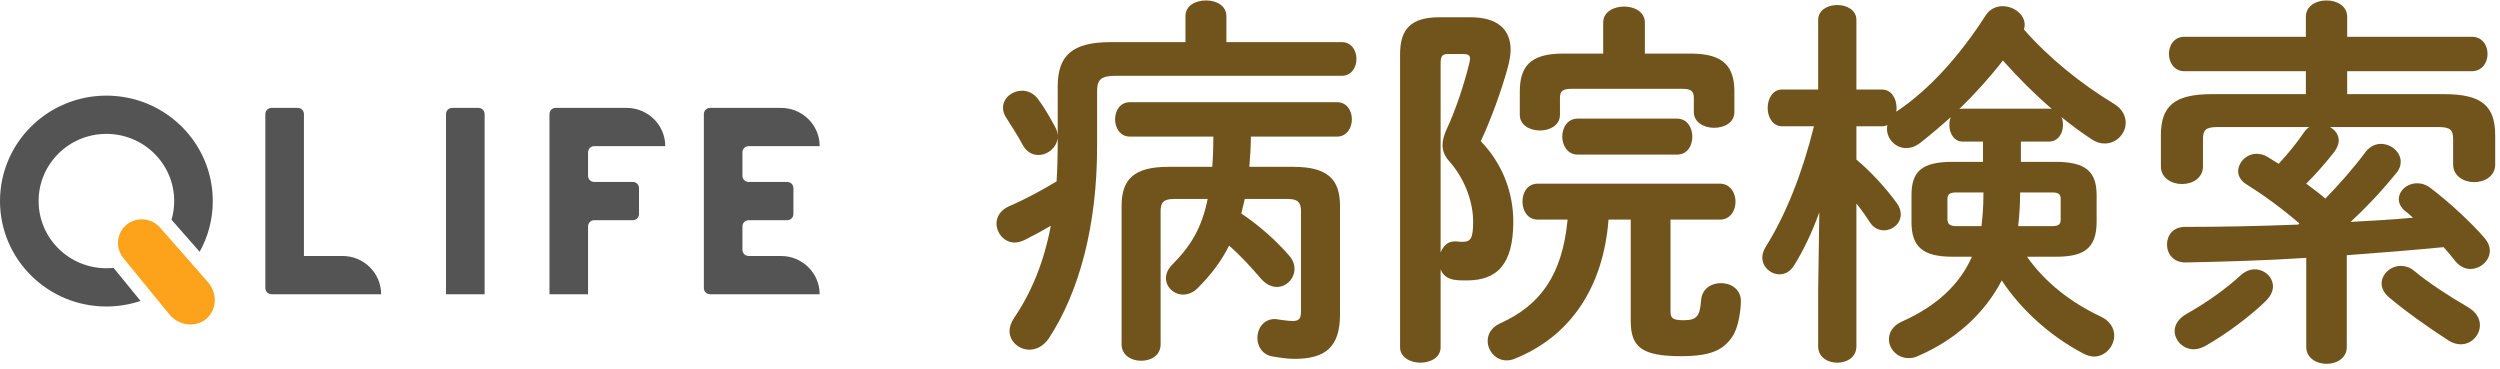
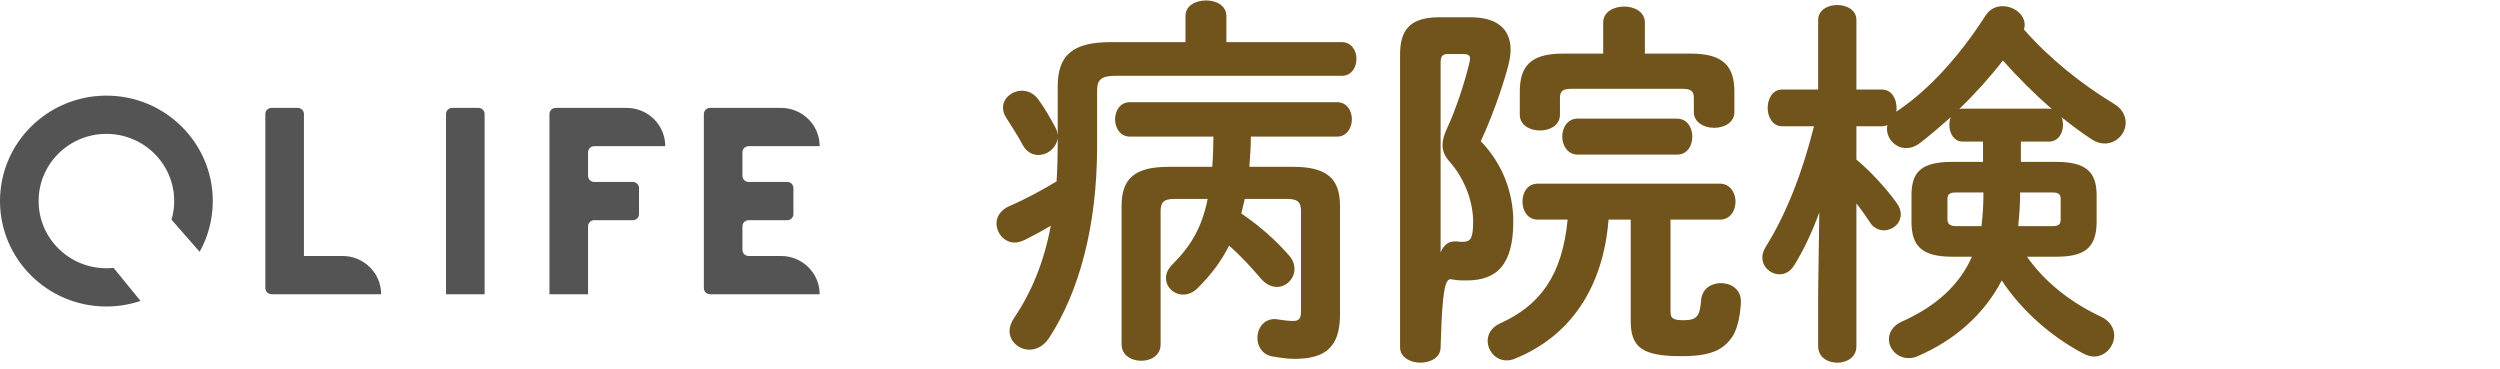
<svg xmlns="http://www.w3.org/2000/svg" width="183" height="27" viewBox="0 0 183 27" fill="none">
  <path d="M91.453 12.212C91.508 11.484 91.564 10.728 91.564 10H97.865C98.593 10 98.957 9.356 98.957 8.74C98.957 8.096 98.593 7.48 97.865 7.48H82.716C81.989 7.48 81.624 8.096 81.624 8.74C81.624 9.356 81.989 10 82.716 10H88.82C88.82 10.728 88.793 11.484 88.737 12.212H85.516C83.025 12.212 82.1 13.108 82.1 15.068V25.204C82.1 26.016 82.829 26.408 83.528 26.408C84.257 26.408 84.957 26.016 84.957 25.204V15.46C84.957 14.816 85.18 14.564 85.936 14.564H88.4C87.981 16.664 87.168 18.008 85.825 19.352C85.489 19.688 85.349 20.024 85.349 20.36C85.349 21.032 85.936 21.564 86.609 21.564C86.945 21.564 87.337 21.424 87.672 21.088C88.624 20.136 89.38 19.156 89.969 17.98C90.865 18.764 91.593 19.576 92.293 20.388C92.656 20.808 93.076 21.004 93.469 21.004C94.168 21.004 94.757 20.388 94.757 19.688C94.757 19.38 94.644 19.016 94.365 18.708C93.385 17.588 92.264 16.58 90.865 15.628L91.117 14.564H94.252C95.008 14.564 95.233 14.816 95.233 15.46V22.796C95.233 23.356 95.064 23.496 94.617 23.496C94.365 23.496 93.916 23.44 93.552 23.384C93.469 23.356 93.385 23.356 93.3 23.356C92.489 23.356 92.04 24.056 92.04 24.728C92.04 25.344 92.404 25.988 93.189 26.1C93.692 26.184 94.252 26.268 94.757 26.268C96.996 26.268 98.088 25.428 98.088 23.02V15.068C98.088 13.108 97.165 12.212 94.672 12.212H91.453ZM86.776 3.084H81.288C78.46 3.084 77.424 4.092 77.424 6.332V9.888C77.397 9.692 77.368 9.552 77.284 9.384C76.892 8.656 76.472 7.9 75.969 7.228C75.632 6.808 75.213 6.64 74.82 6.64C74.093 6.64 73.421 7.172 73.421 7.872C73.421 8.124 73.477 8.348 73.644 8.6C74.064 9.272 74.513 9.944 74.849 10.588C75.129 11.12 75.576 11.344 75.996 11.344C76.725 11.344 77.341 10.784 77.424 10.112V10.644C77.424 11.512 77.397 12.408 77.341 13.276C76.276 13.92 75.1 14.564 73.868 15.096C73.225 15.376 72.945 15.88 72.945 16.356C72.945 17.056 73.504 17.756 74.288 17.756C74.513 17.756 74.764 17.672 75.016 17.56C75.689 17.224 76.305 16.888 76.921 16.524C76.416 19.184 75.52 21.368 74.233 23.272C74.008 23.608 73.897 23.944 73.897 24.224C73.897 25.008 74.597 25.596 75.353 25.596C75.856 25.596 76.388 25.344 76.781 24.756C79.02 21.34 80.308 16.468 80.308 10.728V6.668C80.308 5.828 80.588 5.548 81.68 5.548H98.228C98.928 5.548 99.293 4.932 99.293 4.316C99.293 3.7 98.928 3.084 98.228 3.084H89.772V1.18C89.772 0.396 89.016 0.032 88.288 0.032C87.532 0.032 86.776 0.396 86.776 1.18V3.084Z" fill="#71541C" />
-   <path d="M105.369 1.264C103.297 1.264 102.485 2.104 102.485 3.98V25.428C102.485 26.156 103.241 26.548 103.969 26.548C104.725 26.548 105.453 26.156 105.453 25.428V19.716C105.593 20.108 105.929 20.388 106.405 20.472C106.797 20.528 106.881 20.528 107.357 20.528C109.569 20.528 110.773 19.38 110.773 16.216C110.773 14.144 110.017 12.016 108.393 10.336C109.149 8.712 109.877 6.724 110.381 4.904C110.493 4.456 110.577 4.036 110.577 3.644C110.577 2.132 109.597 1.264 107.637 1.264H105.369ZM107.077 3.952C107.441 3.952 107.609 4.036 107.609 4.288C107.609 4.372 107.581 4.484 107.553 4.624C107.161 6.248 106.517 8.124 105.929 9.384C105.705 9.86 105.593 10.252 105.593 10.616C105.593 11.064 105.761 11.456 106.125 11.848C107.273 13.164 107.833 14.844 107.833 16.216C107.833 17.42 107.665 17.7 107.077 17.7C106.909 17.7 106.881 17.7 106.629 17.672H106.461C105.957 17.672 105.621 18.036 105.453 18.484V4.624C105.453 4.12 105.565 3.952 106.013 3.952H107.077ZM117.353 3.924H114.385C111.921 3.924 111.249 4.96 111.249 6.724V8.404C111.249 9.16 111.977 9.552 112.733 9.552C113.461 9.552 114.189 9.16 114.189 8.404V7.172C114.189 6.64 114.413 6.5 115.085 6.5H123.093C123.765 6.5 123.989 6.64 123.989 7.172V8.208C123.989 8.964 124.745 9.356 125.473 9.356C126.229 9.356 126.957 8.964 126.957 8.208V6.724C126.957 4.96 126.257 3.924 123.793 3.924H120.405V1.656C120.405 0.872 119.649 0.48 118.893 0.48C118.109 0.48 117.353 0.872 117.353 1.656V3.924ZM122.281 16.076H125.893C126.649 16.076 127.041 15.432 127.041 14.76C127.041 14.116 126.649 13.444 125.893 13.444H112.565C111.809 13.444 111.445 14.088 111.445 14.76C111.445 15.404 111.809 16.076 112.565 16.076H114.749C114.357 20.164 112.733 22.348 109.821 23.664C109.149 23.972 108.897 24.476 108.897 24.952C108.897 25.68 109.485 26.38 110.269 26.38C110.465 26.38 110.661 26.352 110.857 26.268C114.917 24.644 117.353 21.088 117.745 16.076H119.369V23.496C119.369 25.428 120.209 26.072 123.065 26.072C125.277 26.072 126.145 25.596 126.789 24.672C127.265 24 127.433 22.656 127.433 22.04C127.433 21.172 126.705 20.724 125.977 20.724C125.277 20.724 124.605 21.116 124.521 21.956C124.437 23.104 124.241 23.44 123.261 23.44C122.505 23.44 122.281 23.328 122.281 22.824V16.076ZM122.757 11.316C123.513 11.316 123.877 10.672 123.877 10C123.877 9.356 123.513 8.684 122.757 8.684H115.477C114.749 8.684 114.357 9.328 114.357 10C114.357 10.644 114.749 11.316 115.477 11.316H122.757Z" fill="#71541C" />
+   <path d="M105.369 1.264C103.297 1.264 102.485 2.104 102.485 3.98V25.428C102.485 26.156 103.241 26.548 103.969 26.548C104.725 26.548 105.453 26.156 105.453 25.428C105.593 20.108 105.929 20.388 106.405 20.472C106.797 20.528 106.881 20.528 107.357 20.528C109.569 20.528 110.773 19.38 110.773 16.216C110.773 14.144 110.017 12.016 108.393 10.336C109.149 8.712 109.877 6.724 110.381 4.904C110.493 4.456 110.577 4.036 110.577 3.644C110.577 2.132 109.597 1.264 107.637 1.264H105.369ZM107.077 3.952C107.441 3.952 107.609 4.036 107.609 4.288C107.609 4.372 107.581 4.484 107.553 4.624C107.161 6.248 106.517 8.124 105.929 9.384C105.705 9.86 105.593 10.252 105.593 10.616C105.593 11.064 105.761 11.456 106.125 11.848C107.273 13.164 107.833 14.844 107.833 16.216C107.833 17.42 107.665 17.7 107.077 17.7C106.909 17.7 106.881 17.7 106.629 17.672H106.461C105.957 17.672 105.621 18.036 105.453 18.484V4.624C105.453 4.12 105.565 3.952 106.013 3.952H107.077ZM117.353 3.924H114.385C111.921 3.924 111.249 4.96 111.249 6.724V8.404C111.249 9.16 111.977 9.552 112.733 9.552C113.461 9.552 114.189 9.16 114.189 8.404V7.172C114.189 6.64 114.413 6.5 115.085 6.5H123.093C123.765 6.5 123.989 6.64 123.989 7.172V8.208C123.989 8.964 124.745 9.356 125.473 9.356C126.229 9.356 126.957 8.964 126.957 8.208V6.724C126.957 4.96 126.257 3.924 123.793 3.924H120.405V1.656C120.405 0.872 119.649 0.48 118.893 0.48C118.109 0.48 117.353 0.872 117.353 1.656V3.924ZM122.281 16.076H125.893C126.649 16.076 127.041 15.432 127.041 14.76C127.041 14.116 126.649 13.444 125.893 13.444H112.565C111.809 13.444 111.445 14.088 111.445 14.76C111.445 15.404 111.809 16.076 112.565 16.076H114.749C114.357 20.164 112.733 22.348 109.821 23.664C109.149 23.972 108.897 24.476 108.897 24.952C108.897 25.68 109.485 26.38 110.269 26.38C110.465 26.38 110.661 26.352 110.857 26.268C114.917 24.644 117.353 21.088 117.745 16.076H119.369V23.496C119.369 25.428 120.209 26.072 123.065 26.072C125.277 26.072 126.145 25.596 126.789 24.672C127.265 24 127.433 22.656 127.433 22.04C127.433 21.172 126.705 20.724 125.977 20.724C125.277 20.724 124.605 21.116 124.521 21.956C124.437 23.104 124.241 23.44 123.261 23.44C122.505 23.44 122.281 23.328 122.281 22.824V16.076ZM122.757 11.316C123.513 11.316 123.877 10.672 123.877 10C123.877 9.356 123.513 8.684 122.757 8.684H115.477C114.749 8.684 114.357 9.328 114.357 10C114.357 10.644 114.749 11.316 115.477 11.316H122.757Z" fill="#71541C" />
  <path d="M145.157 11.848H142.917C140.677 11.848 139.921 12.548 139.921 14.284V16.244C139.921 18.008 140.677 18.792 142.917 18.792H144.345C143.421 20.892 141.685 22.432 139.249 23.524C138.549 23.832 138.269 24.336 138.269 24.84C138.269 25.54 138.885 26.212 139.697 26.212C139.921 26.212 140.145 26.184 140.369 26.072C143.113 24.896 145.241 22.992 146.529 20.528C147.957 22.712 150.141 24.644 152.493 25.876C152.773 26.016 153.025 26.1 153.277 26.1C154.117 26.1 154.761 25.344 154.761 24.56C154.761 24.056 154.481 23.496 153.753 23.16C151.597 22.152 149.693 20.668 148.377 18.792H150.477C152.381 18.792 153.473 18.316 153.473 16.244V14.284C153.473 12.548 152.661 11.848 150.477 11.848H147.929V10.364H149.973C150.673 10.364 151.009 9.748 151.009 9.16C151.009 8.936 150.981 8.74 150.897 8.572C151.625 9.16 152.381 9.72 153.109 10.196C153.445 10.42 153.753 10.504 154.061 10.504C154.929 10.504 155.601 9.776 155.601 8.992C155.601 8.488 155.349 7.956 154.733 7.592C152.325 6.136 150.001 4.26 148.153 2.16C148.181 2.048 148.209 1.936 148.209 1.824C148.209 1.04 147.397 0.452 146.585 0.452C146.137 0.452 145.661 0.648 145.353 1.124C143.505 4.008 141.265 6.528 138.885 8.124L138.801 8.18C138.829 8.096 138.829 7.984 138.829 7.9C138.829 7.228 138.465 6.556 137.765 6.556H135.889V1.46C135.889 0.732 135.189 0.368 134.489 0.368C133.789 0.368 133.089 0.732 133.089 1.46V6.556H130.429C129.757 6.556 129.393 7.228 129.393 7.9C129.393 8.572 129.757 9.244 130.457 9.244H132.781C131.913 12.744 130.709 15.74 129.253 18.064C129.085 18.344 129.001 18.596 129.001 18.848C129.001 19.548 129.617 20.08 130.261 20.08C130.653 20.08 131.045 19.884 131.325 19.436C132.025 18.316 132.669 16.944 133.173 15.544L133.089 21.312V25.344C133.089 26.156 133.789 26.548 134.489 26.548C135.189 26.548 135.889 26.156 135.889 25.344V14.9C136.253 15.348 136.589 15.824 136.897 16.3C137.149 16.692 137.541 16.86 137.905 16.86C138.521 16.86 139.137 16.384 139.137 15.684C139.137 15.432 139.053 15.152 138.829 14.844C138.017 13.724 136.897 12.52 135.889 11.68V9.244H137.765C137.905 9.244 138.017 9.216 138.157 9.16C138.129 9.244 138.129 9.356 138.129 9.44C138.129 10.196 138.773 10.84 139.529 10.84C139.865 10.84 140.201 10.728 140.537 10.476C141.293 9.888 142.049 9.244 142.805 8.572C142.721 8.74 142.693 8.964 142.693 9.16C142.693 9.748 143.029 10.364 143.673 10.364H145.157V11.848ZM143.169 16.552C142.833 16.552 142.553 16.44 142.553 16.076V14.564C142.553 14.228 142.721 14.088 143.169 14.088H145.185V14.34C145.185 15.068 145.129 15.824 145.045 16.552H143.169ZM147.873 14.088H150.225C150.701 14.088 150.841 14.228 150.841 14.564V16.076C150.841 16.412 150.701 16.552 150.225 16.552H147.733C147.817 15.768 147.873 14.956 147.873 14.172V14.088ZM143.673 7.956C143.589 7.956 143.505 7.956 143.421 7.984C144.569 6.864 145.633 5.688 146.613 4.428C147.733 5.688 148.909 6.864 150.197 7.984C150.113 7.956 150.057 7.956 149.973 7.956H143.673Z" fill="#71541C" />
-   <path d="M168.229 16.44C165.401 16.552 162.573 16.608 159.941 16.608C159.045 16.608 158.625 17.252 158.625 17.896C158.625 18.568 159.073 19.212 159.969 19.212C162.797 19.156 165.793 19.072 168.817 18.876V25.4C168.817 26.212 169.573 26.632 170.301 26.632C171.057 26.632 171.785 26.212 171.785 25.4V18.68C174.137 18.512 176.517 18.316 178.869 18.092C179.205 18.456 179.485 18.82 179.765 19.156C180.073 19.52 180.465 19.688 180.829 19.688C181.585 19.688 182.257 19.072 182.257 18.344C182.257 18.064 182.145 17.756 181.893 17.448C180.913 16.3 179.177 14.704 177.861 13.724C177.553 13.5 177.245 13.416 176.937 13.416C176.209 13.416 175.593 13.948 175.593 14.592C175.593 14.872 175.733 15.18 176.069 15.46C176.265 15.6 176.433 15.768 176.629 15.936C175.117 16.076 173.577 16.16 172.065 16.244C173.185 15.208 174.277 14.06 175.369 12.716C175.621 12.436 175.733 12.128 175.733 11.848C175.733 11.12 175.033 10.532 174.277 10.532C173.913 10.532 173.493 10.7 173.185 11.092C172.289 12.296 171.281 13.444 170.217 14.536C169.769 14.144 169.293 13.808 168.817 13.444C169.601 12.66 170.301 11.848 170.889 11.092C171.085 10.812 171.197 10.532 171.197 10.28C171.197 9.86 170.917 9.496 170.553 9.3H178.505C179.373 9.3 179.569 9.524 179.569 10.196V12.044C179.569 12.884 180.353 13.332 181.109 13.332C181.893 13.332 182.649 12.884 182.649 12.044V9.916C182.649 7.76 181.669 6.892 178.925 6.892H171.813V5.212H180.941C181.697 5.212 182.089 4.568 182.089 3.952C182.089 3.308 181.697 2.692 180.941 2.692H171.813V1.236C171.813 0.424 171.057 0.032 170.301 0.032C169.545 0.032 168.789 0.424 168.789 1.236V2.692H159.885C159.157 2.692 158.765 3.308 158.765 3.952C158.765 4.568 159.157 5.212 159.885 5.212H168.789V6.892H161.901C159.157 6.892 158.177 7.76 158.177 9.916V12.184C158.177 13.024 158.961 13.472 159.717 13.472C160.501 13.472 161.257 13.024 161.257 12.184V10.196C161.257 9.524 161.453 9.3 162.321 9.3H169.041C168.901 9.384 168.761 9.524 168.649 9.692C168.117 10.476 167.501 11.232 166.801 11.988C166.521 11.82 166.241 11.652 165.989 11.484C165.709 11.316 165.429 11.26 165.177 11.26C164.421 11.26 163.833 11.904 163.833 12.548C163.833 12.856 164.001 13.192 164.365 13.444C165.709 14.284 166.941 15.18 168.313 16.356L168.229 16.44ZM164.001 20.164C162.853 21.228 161.369 22.236 160.081 22.964C159.465 23.3 159.185 23.776 159.185 24.224C159.185 24.924 159.801 25.568 160.585 25.568C160.837 25.568 161.117 25.484 161.397 25.344C163.021 24.42 164.729 23.132 165.849 22.04C166.213 21.676 166.381 21.312 166.381 20.976C166.381 20.276 165.765 19.716 165.037 19.716C164.701 19.716 164.337 19.856 164.001 20.164ZM176.685 19.8C176.377 19.548 176.041 19.464 175.733 19.464C174.977 19.464 174.333 20.08 174.333 20.752C174.333 21.088 174.501 21.424 174.837 21.732C175.985 22.712 177.749 23.972 179.233 24.924C179.541 25.12 179.849 25.204 180.129 25.204C180.913 25.204 181.529 24.532 181.529 23.804C181.529 23.328 181.277 22.852 180.661 22.488C179.261 21.676 177.721 20.668 176.685 19.8Z" fill="#71541C" />
  <path d="M10.287 22.027C9.502 22.291 8.662 22.436 7.788 22.436C3.488 22.436 0 18.98 0 14.717C0 10.455 3.488 7 7.788 7C12.089 7 15.576 10.456 15.576 14.717C15.576 16.064 15.227 17.329 14.615 18.43L12.555 16.084C12.682 15.649 12.751 15.192 12.751 14.717C12.751 12.001 10.528 9.8 7.788 9.8C5.048 9.8 2.826 12.002 2.826 14.717C2.826 17.433 5.048 19.635 7.788 19.635C7.965 19.635 8.138 19.625 8.311 19.606L10.287 22.026V22.027ZM25.073 18.738H22.248V8.346C22.248 8.098 22.044 7.898 21.795 7.898H19.876C19.625 7.898 19.423 8.099 19.423 8.346V21.09C19.423 21.276 19.537 21.436 19.699 21.503C19.753 21.526 19.813 21.538 19.876 21.538H27.9C27.9 19.992 26.635 18.738 25.075 18.738H25.073ZM54.801 10.698H60C60 9.152 58.735 7.898 57.174 7.898H51.975C51.913 7.898 51.853 7.911 51.799 7.933C51.745 7.956 51.696 7.989 51.655 8.03C51.614 8.07 51.581 8.118 51.557 8.173C51.535 8.226 51.522 8.285 51.522 8.347V21.09C51.522 21.338 51.725 21.538 51.974 21.538H59.999C59.999 19.992 58.733 18.738 57.173 18.738H54.8C54.549 18.738 54.347 18.537 54.347 18.29V16.566C54.347 16.318 54.551 16.118 54.8 16.118H57.626C57.876 16.118 58.078 15.917 58.078 15.67V13.768C58.078 13.519 57.875 13.319 57.626 13.319H54.8C54.549 13.319 54.347 13.118 54.347 12.871V11.147C54.347 10.899 54.551 10.699 54.8 10.699L54.801 10.698ZM35.02 7.898H33.1C32.85 7.898 32.648 8.099 32.648 8.346V21.538H35.474V8.346C35.474 8.098 35.27 7.898 35.021 7.898H35.02ZM43.498 10.698H48.697C48.697 9.152 47.432 7.898 45.872 7.898H40.673C40.642 7.898 40.611 7.9 40.582 7.907C40.464 7.931 40.363 8 40.298 8.095C40.25 8.168 40.22 8.254 40.22 8.346V21.538H43.046V16.566C43.046 16.318 43.249 16.118 43.498 16.118H46.324C46.575 16.118 46.776 15.917 46.776 15.67V13.768C46.776 13.519 46.573 13.319 46.324 13.319H43.498C43.248 13.319 43.046 13.118 43.046 12.871V11.147C43.046 10.899 43.249 10.699 43.498 10.699V10.698Z" fill="#545454" />
-   <path d="M9.041 18.903C8.427 18.151 8.528 17.062 9.257 16.456C9.985 15.851 11.085 15.941 11.726 16.67L15.207 20.635C15.934 21.464 15.888 22.684 15.091 23.347C14.293 24.009 13.072 23.842 12.376 22.988L9.041 18.903V18.903Z" fill="#FCA31B" />
</svg>